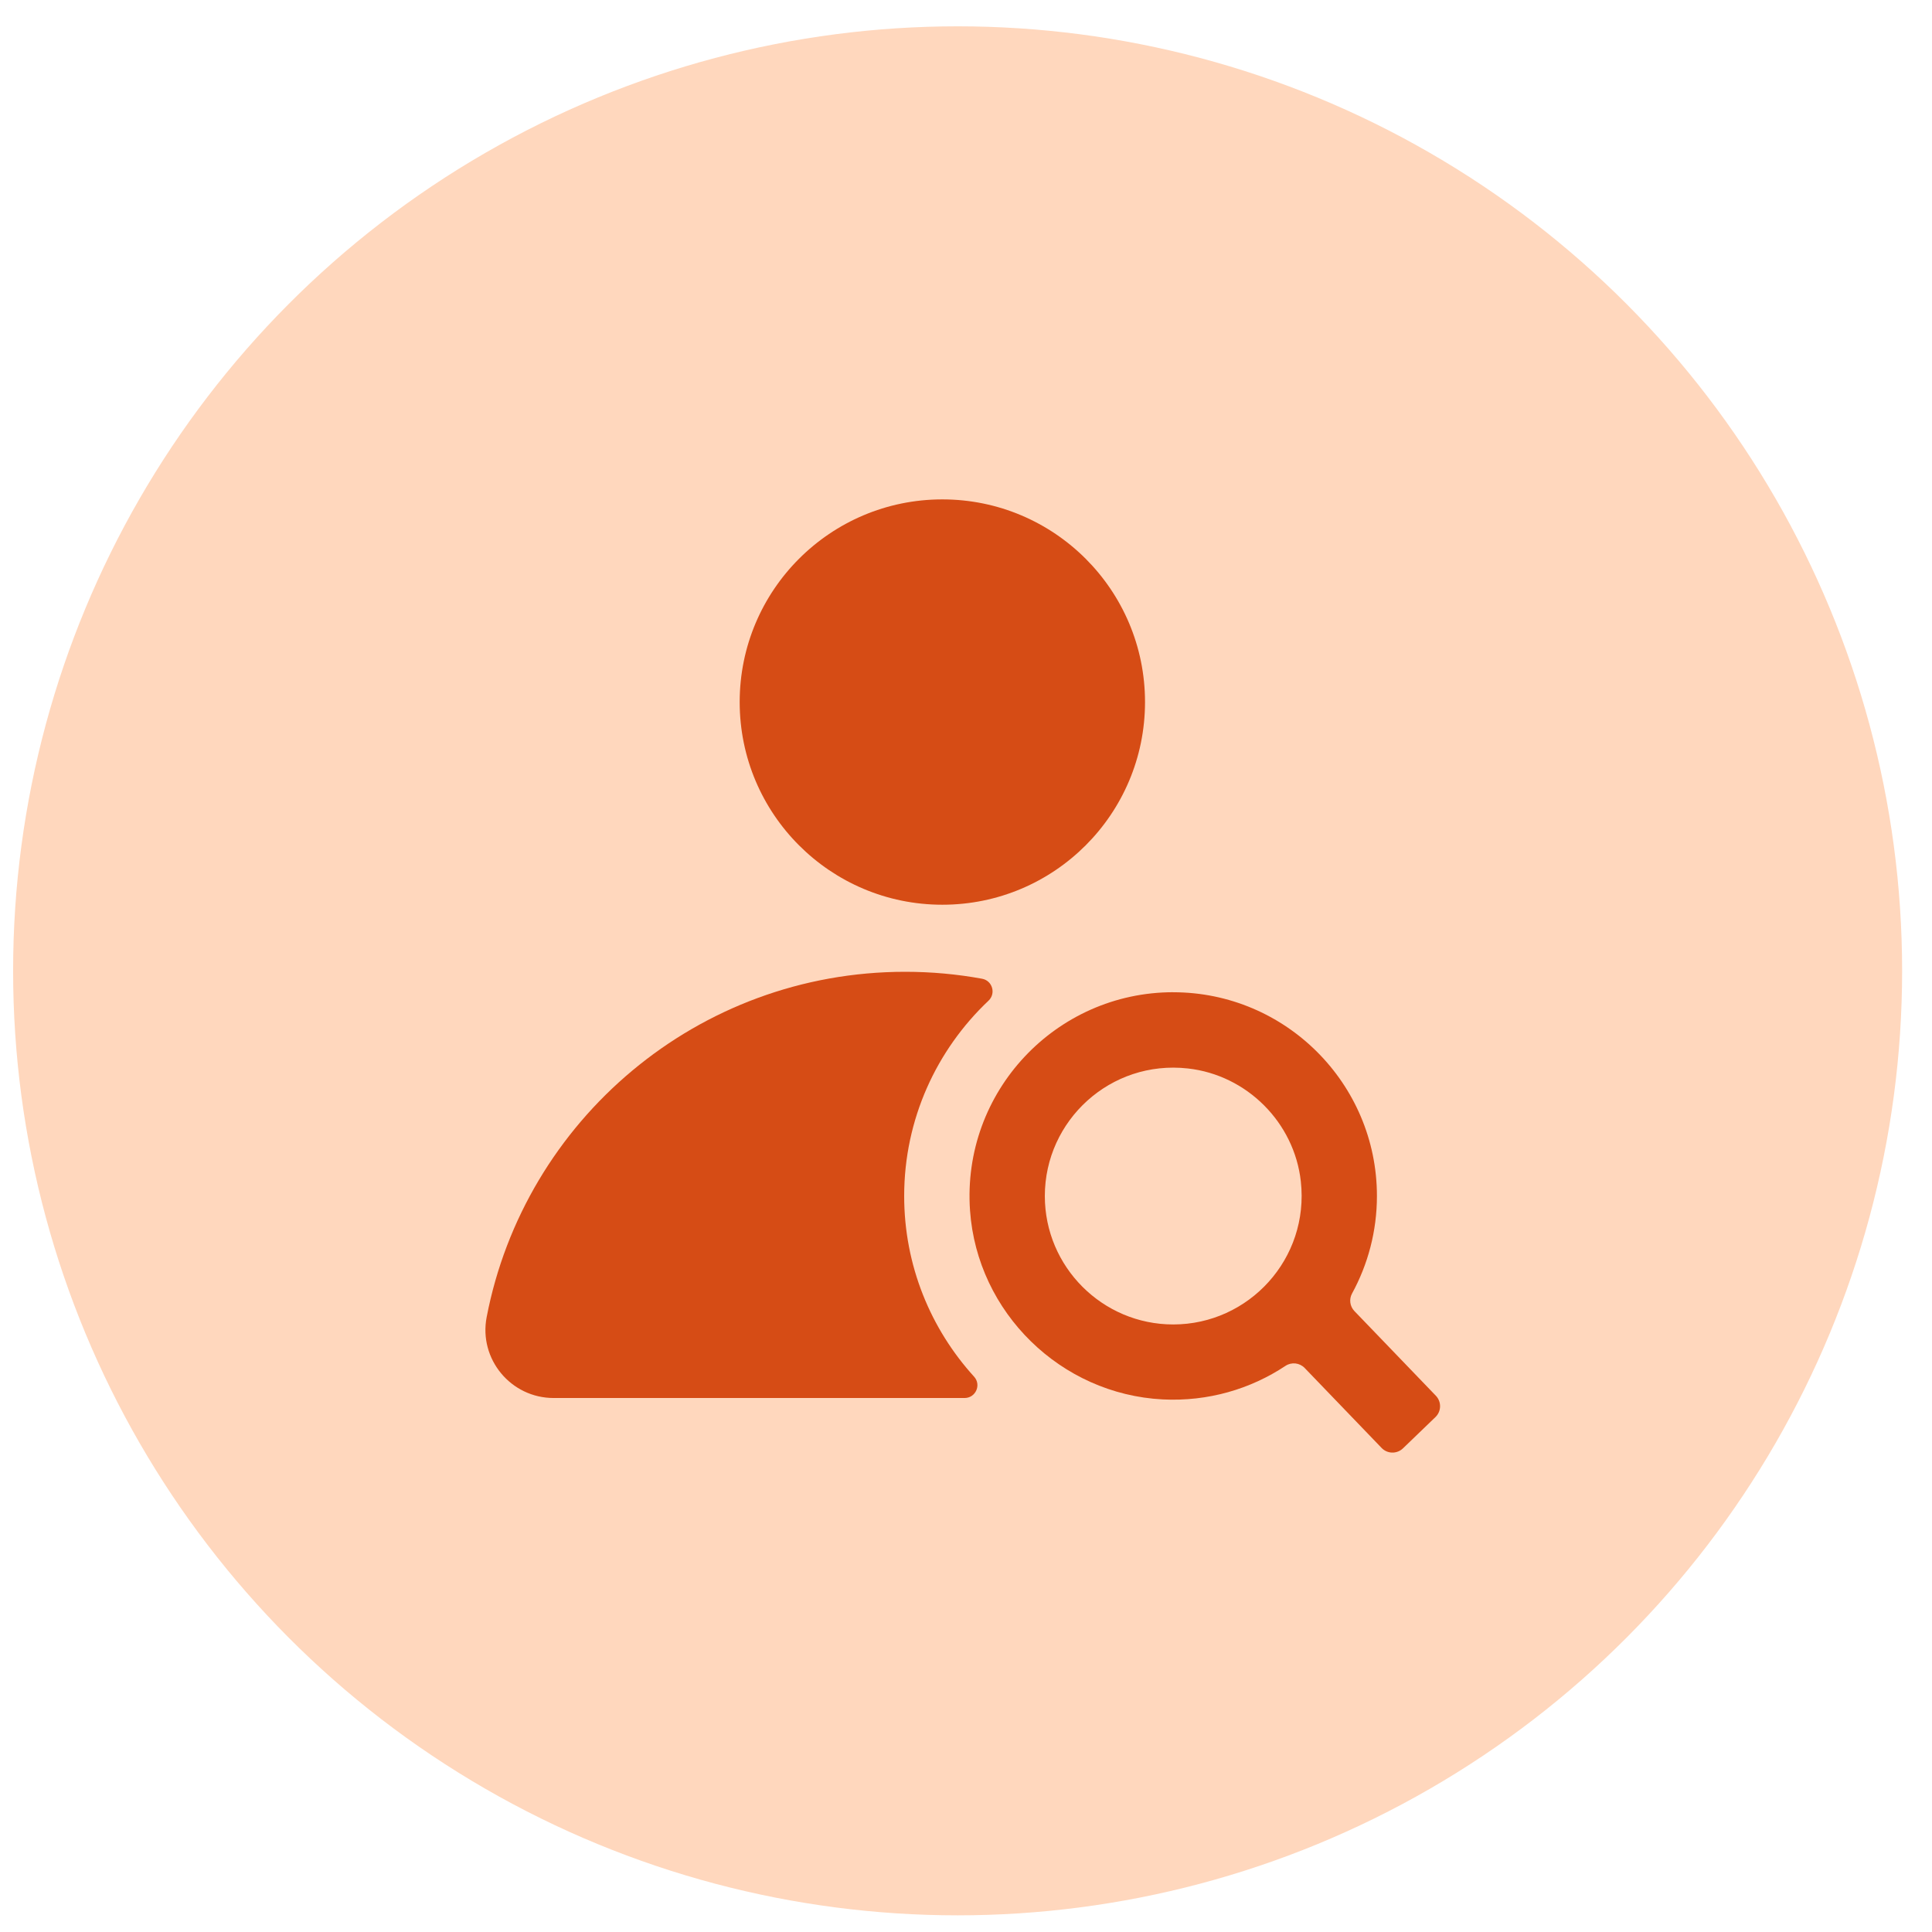
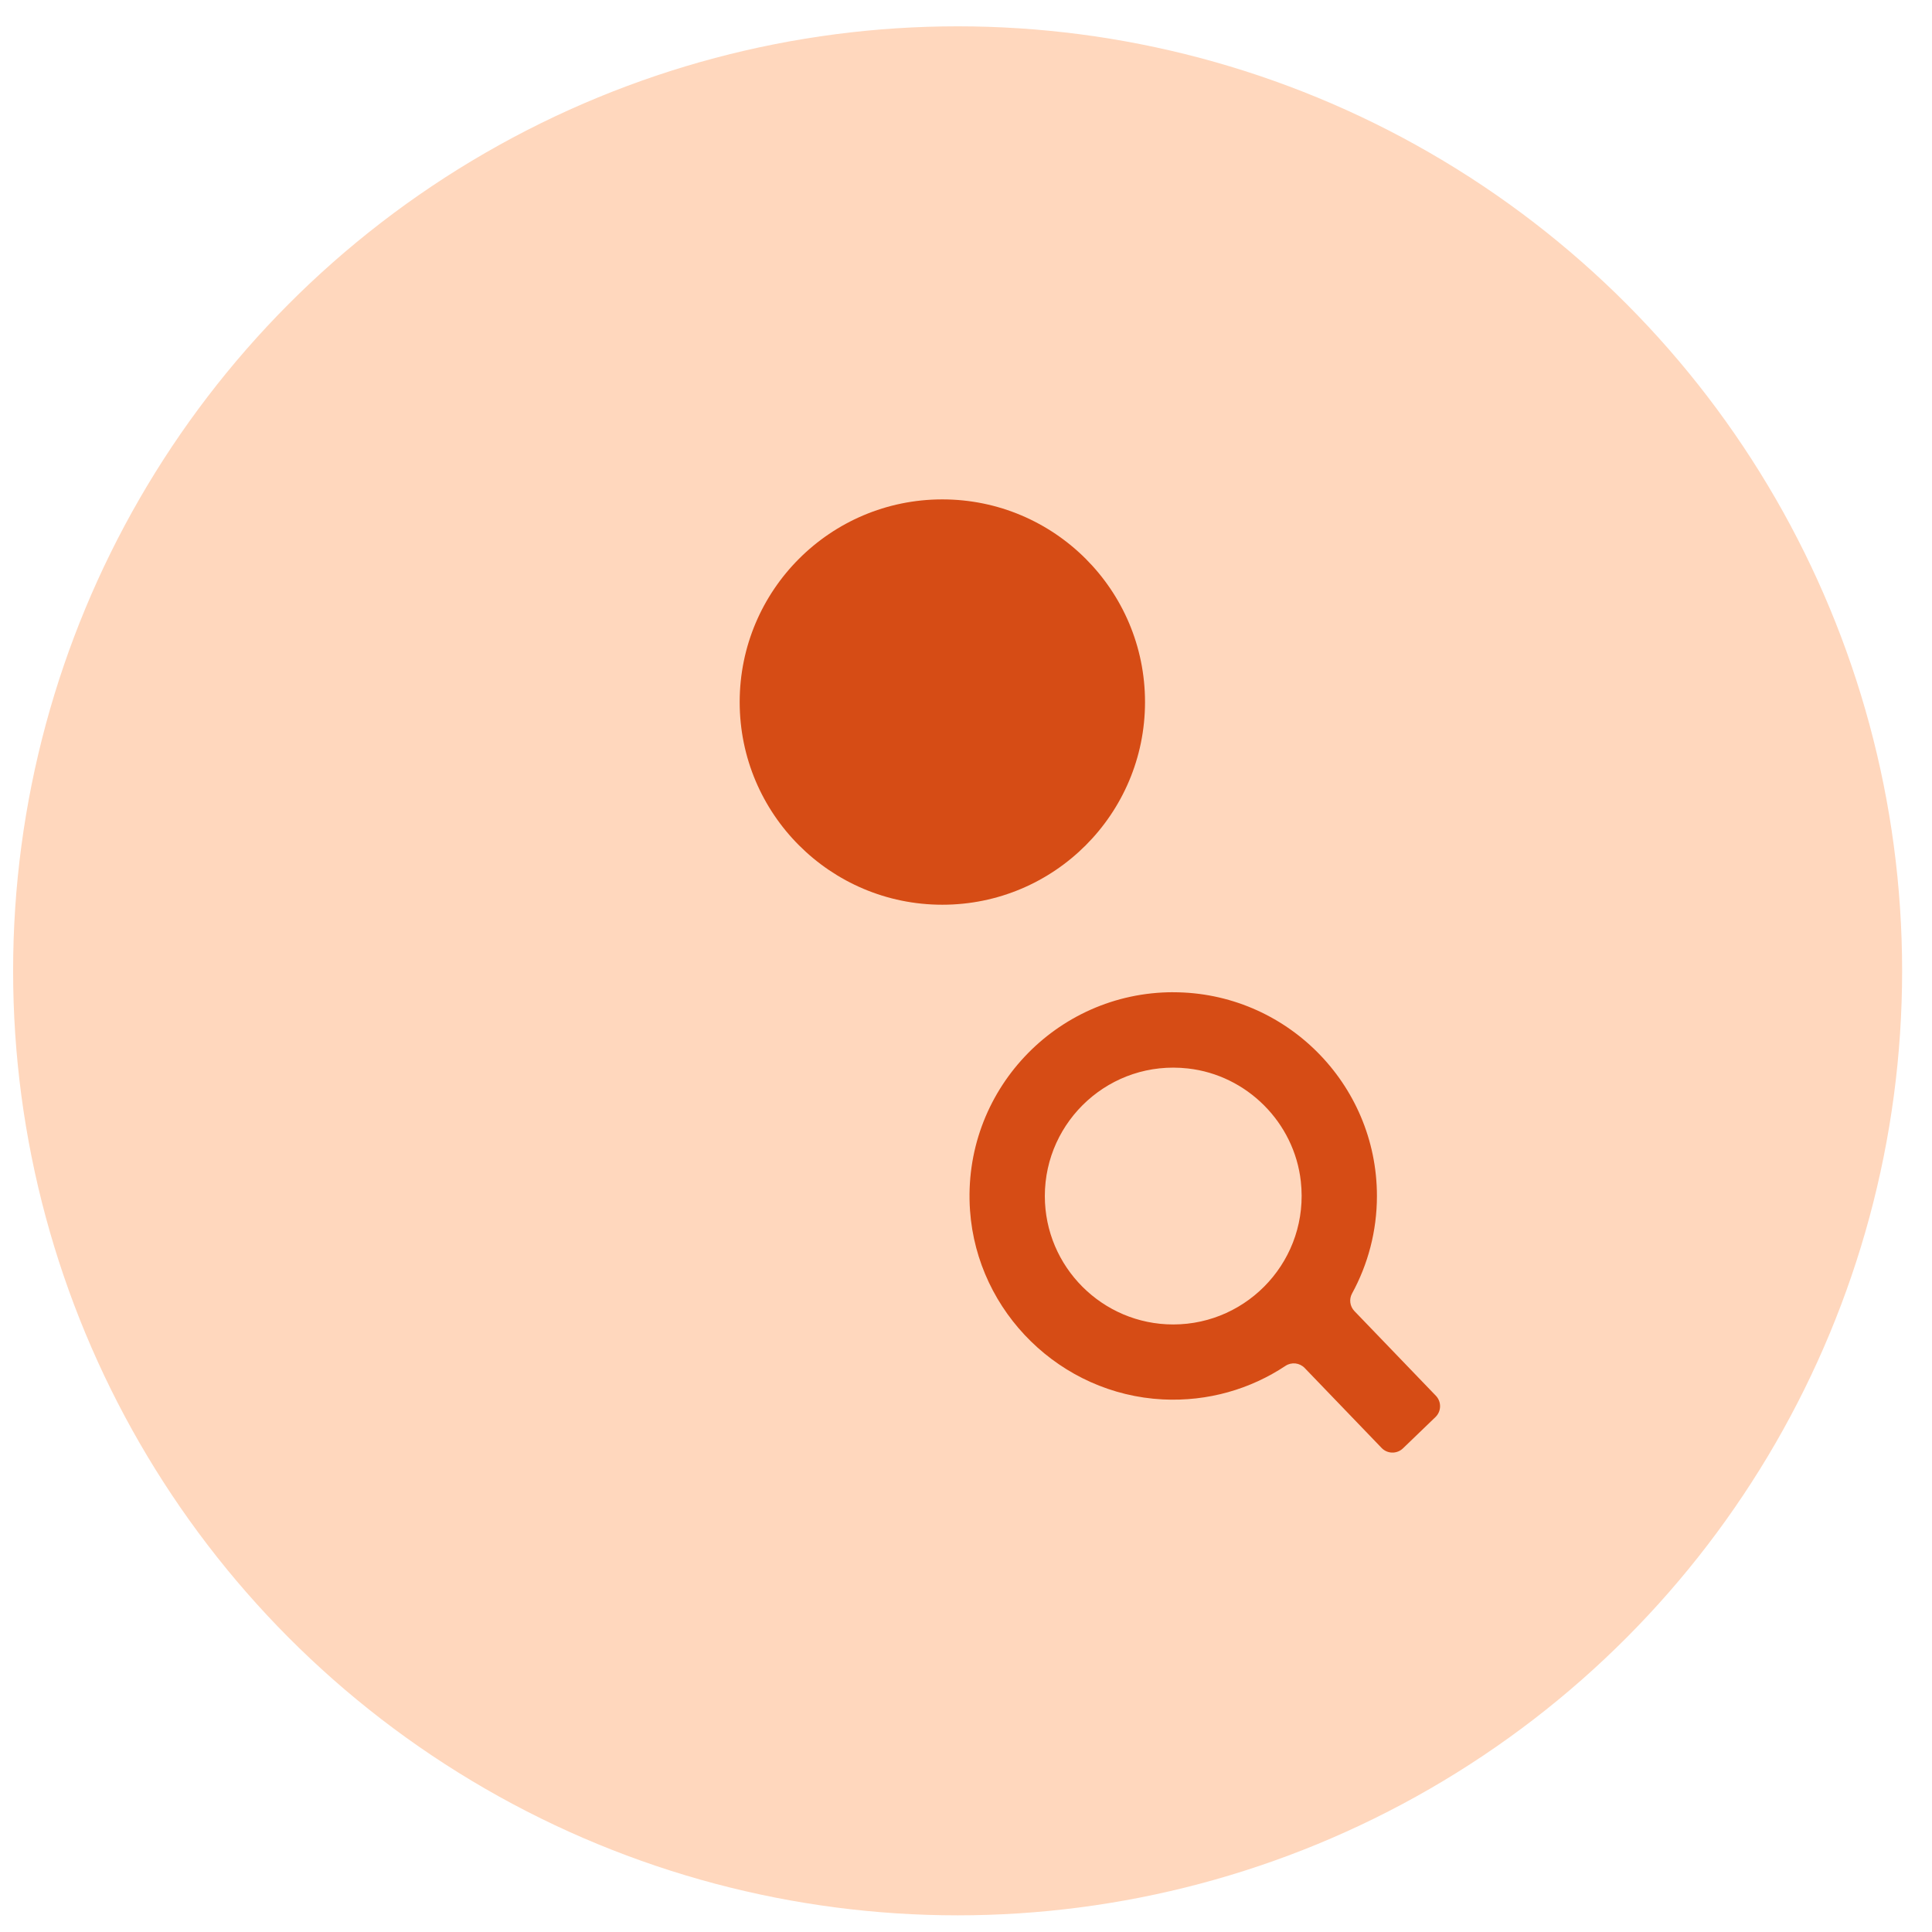
<svg xmlns="http://www.w3.org/2000/svg" width="56" height="56" viewBox="0 0 56 56" fill="none">
  <circle cx="27.757" cy="28.14" r="27.377" fill="#FFD7BD" />
  <path d="M27.314 26.224C30.559 26.224 33.189 23.593 33.189 20.349C33.189 17.105 30.559 14.475 27.314 14.475C24.07 14.475 21.44 17.105 21.44 20.349C21.44 23.593 24.07 26.224 27.314 26.224Z" fill="#D64C15" />
  <path d="M34.006 28.761C37.262 28.761 39.911 31.41 39.911 34.666C39.911 35.689 39.649 36.652 39.19 37.492C39.099 37.658 39.126 37.865 39.259 38.003L41.62 40.457C41.786 40.63 41.781 40.907 41.608 41.074L40.665 41.982C40.491 42.149 40.214 42.144 40.047 41.97L37.816 39.651C37.669 39.5 37.436 39.474 37.261 39.59C36.248 40.262 35.02 40.628 33.704 40.563C30.747 40.413 28.327 38.045 28.117 35.092C27.873 31.642 30.609 28.76 34.006 28.76M34.006 38.39C36.199 38.39 37.955 36.484 37.705 34.242C37.515 32.535 36.139 31.16 34.432 30.97C32.19 30.719 30.285 32.475 30.285 34.668C30.285 36.72 31.955 38.39 34.006 38.39Z" fill="#D64C15" />
-   <path d="M26.208 34.668C26.208 32.44 27.148 30.428 28.653 29.005C28.875 28.795 28.764 28.423 28.465 28.369C27.743 28.237 27 28.168 26.24 28.168C20.217 28.166 15.202 32.475 14.106 38.178C13.872 39.394 14.809 40.522 16.048 40.522H27.959C28.28 40.522 28.451 40.141 28.234 39.903C26.976 38.519 26.208 36.681 26.208 34.668Z" fill="#D64C15" />
</svg>